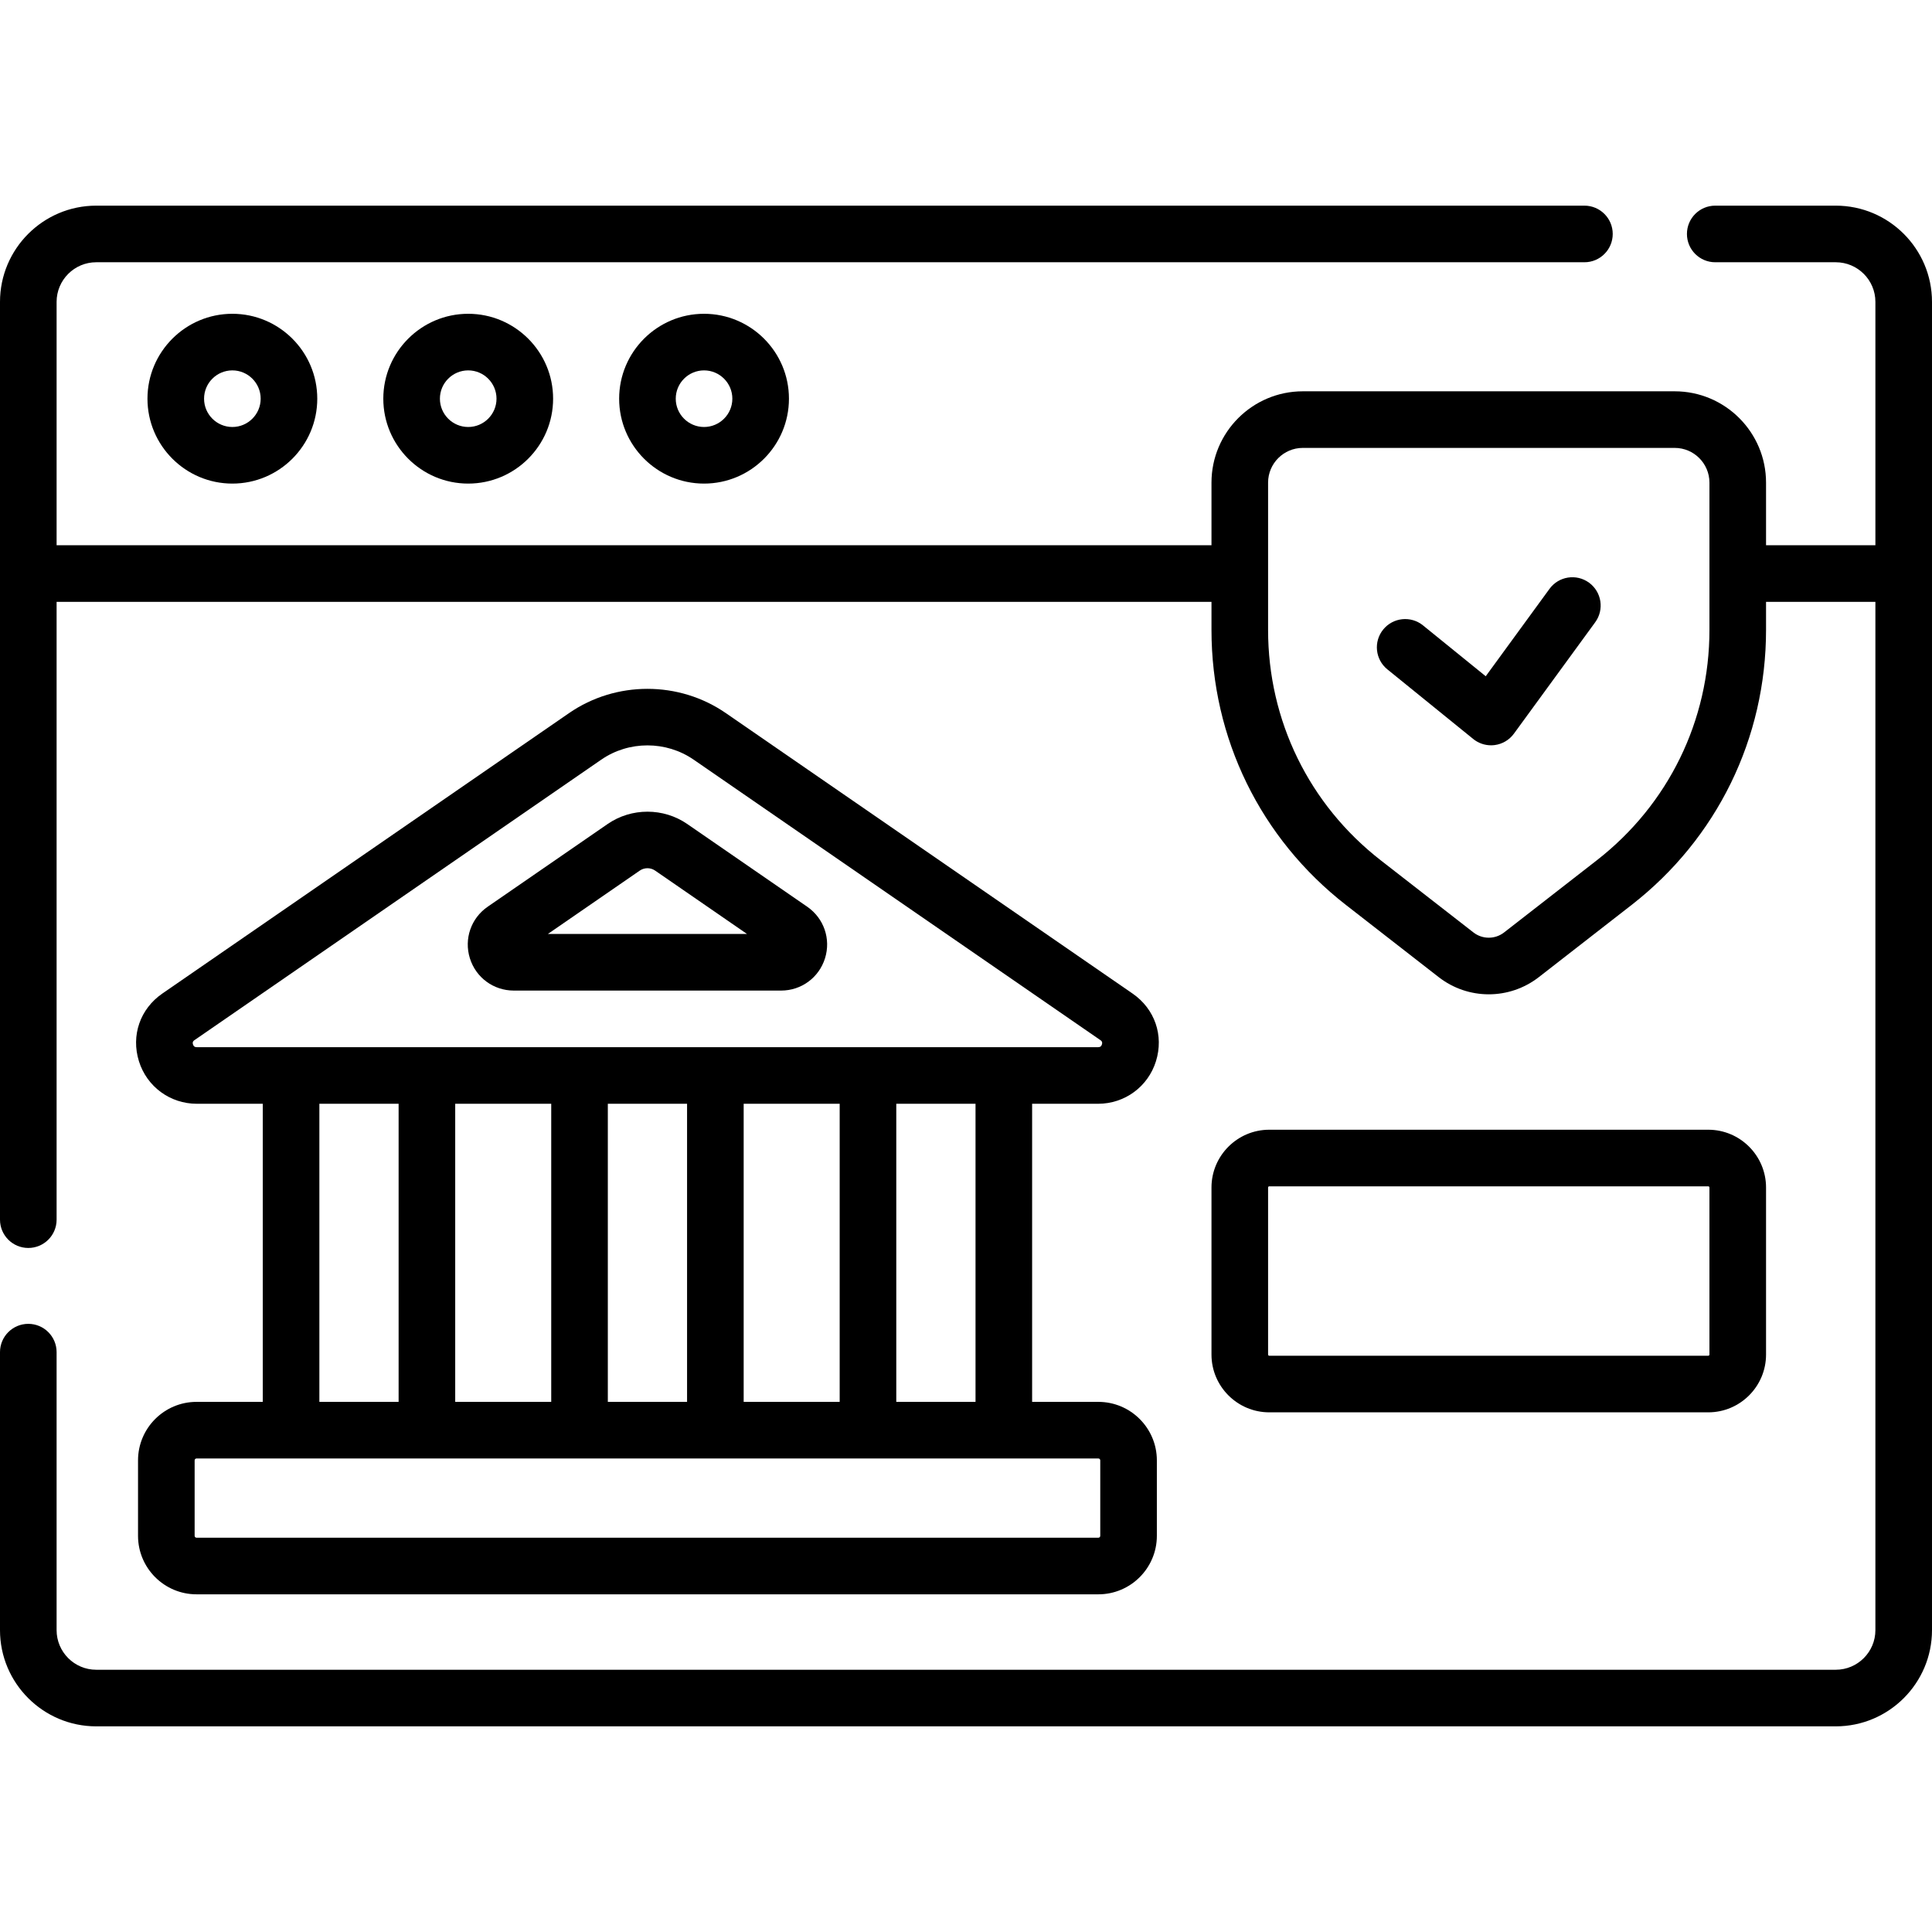
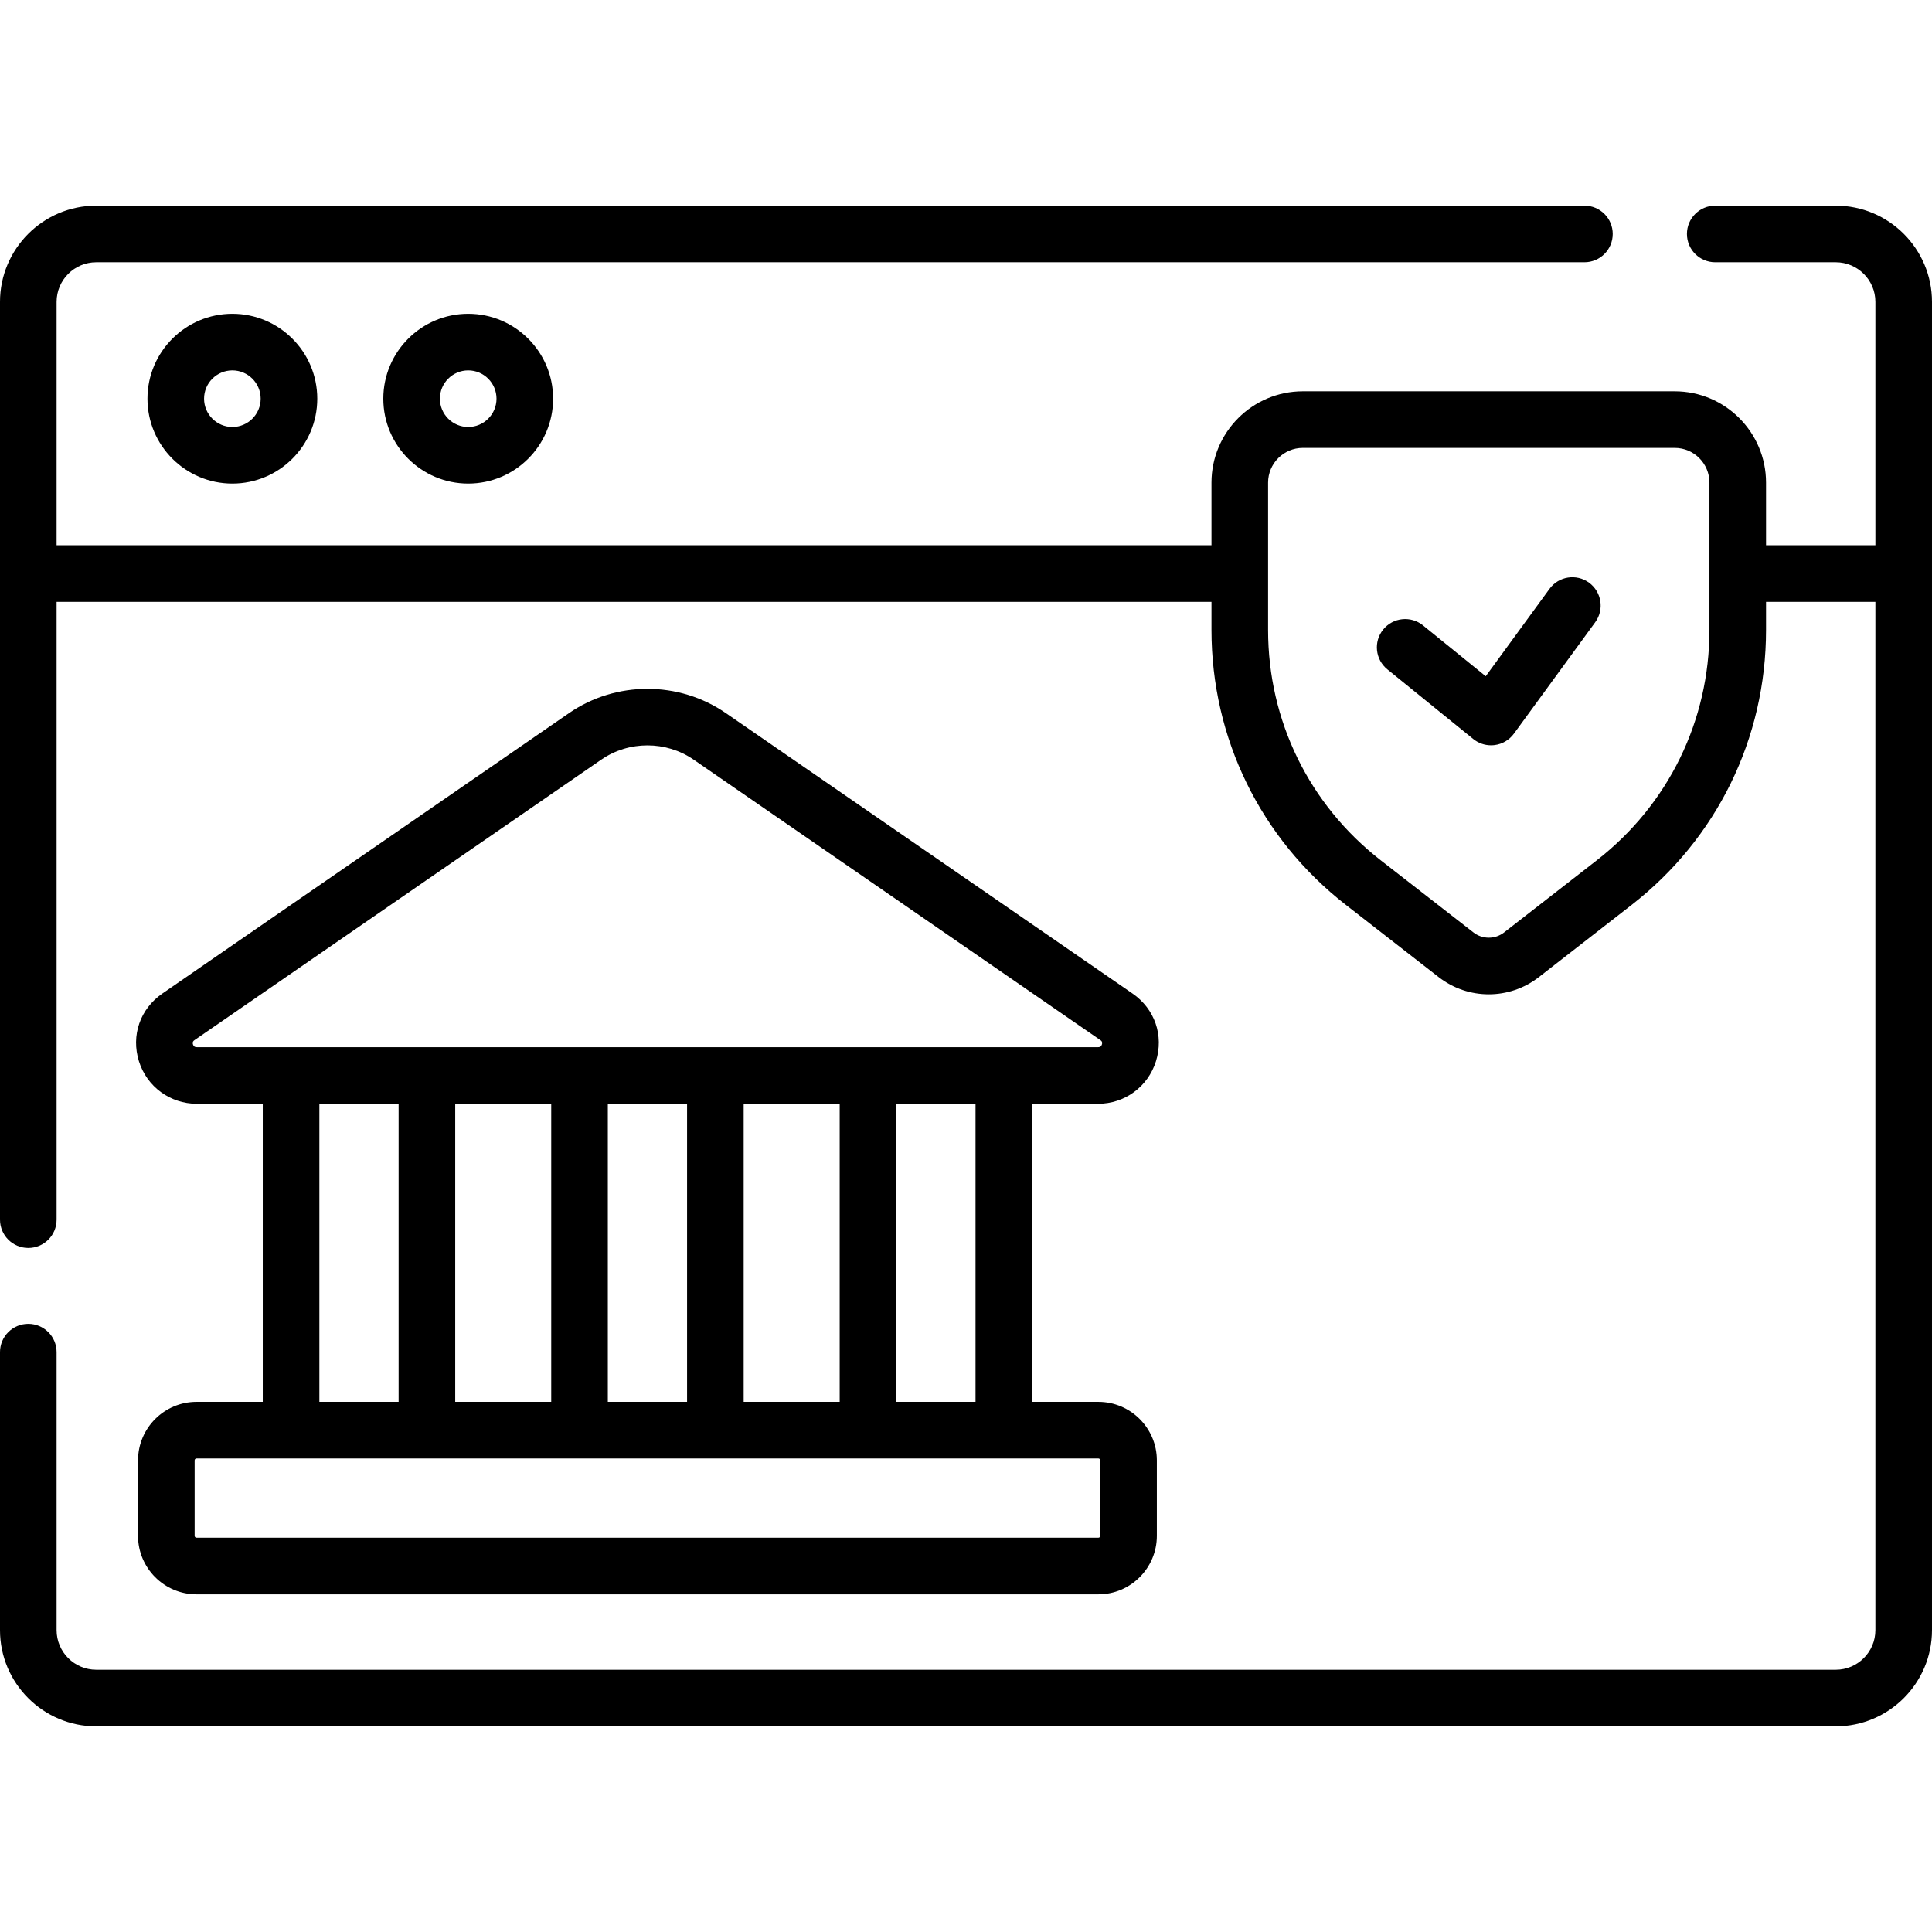
<svg xmlns="http://www.w3.org/2000/svg" id="Layer_1" enable-background="new 0 0 512 512" viewBox="0 0 512 512">
  <g>
    <g>
      <path d="m486.5 54.5h-31.944c-4.142 0-7.5 3.357-7.5 7.5s3.358 7.5 7.5 7.5h31.944c5.79 0 10.5 4.71 10.5 10.5v64.5h-28.98v-16.597c0-13.346-10.858-24.203-24.204-24.203h-98.557c-13.346 0-24.204 10.857-24.204 24.203v16.597h-306.055v-64.5c0-5.79 4.71-10.5 10.5-10.5h394.389c4.142 0 7.5-3.357 7.5-7.5s-3.358-7.5-7.5-7.5h-394.389c-14.061 0-25.5 11.439-25.5 25.5v243.223c0 4.143 3.358 7.5 7.5 7.5s7.5-3.357 7.5-7.5v-163.723h306.056v7.442c0 28.695 12.988 55.259 35.634 72.881l24.57 19.119c3.909 3.042 8.593 4.562 13.278 4.562 4.684 0 9.37-1.521 13.278-4.562l24.57-19.119c22.646-17.622 35.634-44.187 35.634-72.881v-7.442h28.98v272.5c0 5.79-4.71 10.5-10.5 10.5h-461c-5.79 0-10.5-4.71-10.5-10.5v-73.667c0-4.143-3.358-7.5-7.5-7.5s-7.5 3.357-7.5 7.5v73.667c0 14.061 11.439 25.5 25.5 25.5h461c14.061 0 25.5-11.439 25.5-25.5v-352c0-14.061-11.439-25.5-25.5-25.5zm-33.48 112.442c0 24.034-10.878 46.283-29.846 61.043l-24.57 19.119c-2.394 1.863-5.738 1.863-8.132 0l-24.57-19.119c-18.967-14.76-29.846-37.009-29.846-61.043v-39.039c0-5.074 4.129-9.203 9.204-9.203h98.557c5.075 0 9.204 4.129 9.204 9.203v39.039z" />
      <path d="m39.08 105.657c0 12.406 10.093 22.5 22.5 22.5s22.5-10.094 22.5-22.5-10.093-22.5-22.5-22.5-22.5 10.094-22.5 22.5zm30 0c0 4.136-3.364 7.5-7.5 7.5s-7.5-3.364-7.5-7.5 3.364-7.5 7.5-7.5 7.5 3.364 7.5 7.5z" />
      <path d="m101.58 105.657c0 12.406 10.093 22.5 22.5 22.5s22.5-10.094 22.5-22.5-10.093-22.5-22.5-22.5-22.5 10.094-22.5 22.5zm30 0c0 4.136-3.364 7.5-7.5 7.5s-7.5-3.364-7.5-7.5 3.364-7.5 7.5-7.5 7.5 3.364 7.5 7.5z" />
-       <path d="m164.08 105.657c0 12.406 10.093 22.5 22.5 22.5s22.5-10.094 22.5-22.5-10.093-22.5-22.5-22.5-22.5 10.094-22.5 22.5zm30 0c0 4.136-3.364 7.5-7.5 7.5s-7.5-3.364-7.5-7.5 3.364-7.5 7.5-7.5 7.5 3.364 7.5 7.5z" />
      <path d="m290.996 292.512c7.079 0 13.245-4.531 15.345-11.275 2.127-6.831-.31-13.873-6.209-17.94l-107.782-74.32c-12.423-8.568-29.118-8.567-41.54-.001l-107.783 74.321c-5.898 4.067-8.335 11.108-6.208 17.939 2.1 6.744 8.267 11.275 15.345 11.275h17.472v79h-17.556c-8.547 0-15.5 6.953-15.5 15.5v20c0 8.547 6.953 15.5 15.5 15.5h239c8.547 0 15.5-6.953 15.5-15.5v-20c0-8.547-6.953-15.5-15.5-15.5h-17.556v-79h17.472zm-239.855-15.735c-.219-.704.17-.972.402-1.132l107.782-74.321c3.665-2.527 7.959-3.791 12.254-3.791s8.59 1.264 12.255 3.791l107.782 74.321c.232.16.621.428.402 1.132-.229.734-.746.734-1.023.734h-238.831c-.278.001-.794.001-1.023-.734zm145.939 94.735v-79h25.444v79zm-76.444 0v-79h25.444v79zm40.444-79h21v79h-21zm-76.444 0h21v79h-21zm206.944 94.5v20c0 .275-.224.5-.5.5h-239c-.276 0-.5-.225-.5-.5v-20c0-.275.224-.5.5-.5h239c.276 0 .5.224.5.5zm-33.056-15.5h-21v-79h21z" />
-       <path d="m136.156 262.512h70.848c5.365 0 10.042-3.441 11.636-8.564 1.595-5.122-.301-10.61-4.718-13.656l-31.793-21.924c-6.309-4.35-14.787-4.35-21.098 0l-31.793 21.924c-4.416 3.046-6.312 8.534-4.718 13.656s6.271 8.564 11.636 8.564zm33.39-31.795c1.217-.84 2.852-.839 4.068-.001l24.356 16.796h-52.78z" />
-       <path d="m452.705 374.284c8.445 0 15.315-6.871 15.315-15.316v-44.264c0-8.445-6.871-15.315-15.315-15.315h-116.334c-8.445 0-15.315 6.87-15.315 15.315v44.264c0 8.445 6.871 15.316 15.315 15.316zm-116.649-15.316v-44.264c0-.174.142-.315.315-.315h116.333c.174 0 .315.142.315.315v44.264c0 .175-.142.316-.315.316h-116.333c-.174 0-.315-.141-.315-.316z" />
      <path d="m421.113 154.416c-3.346-2.442-8.038-1.707-10.479 1.638l-16.9 23.161-16.626-13.481c-3.216-2.609-7.94-2.116-10.549 1.102-2.609 3.217-2.116 7.94 1.102 10.549l22.756 18.453c1.343 1.09 3.013 1.675 4.724 1.675.322 0 .646-.021.969-.062 2.039-.266 3.878-1.356 5.09-3.017l21.552-29.537c2.44-3.348 1.707-8.04-1.639-10.481z" />
    </g>
  </g>
  <g />
  <g />
  <g />
  <g />
  <g />
  <g />
  <g />
  <g />
  <g />
  <g />
  <g />
  <g />
  <g />
  <g />
  <g />
</svg>